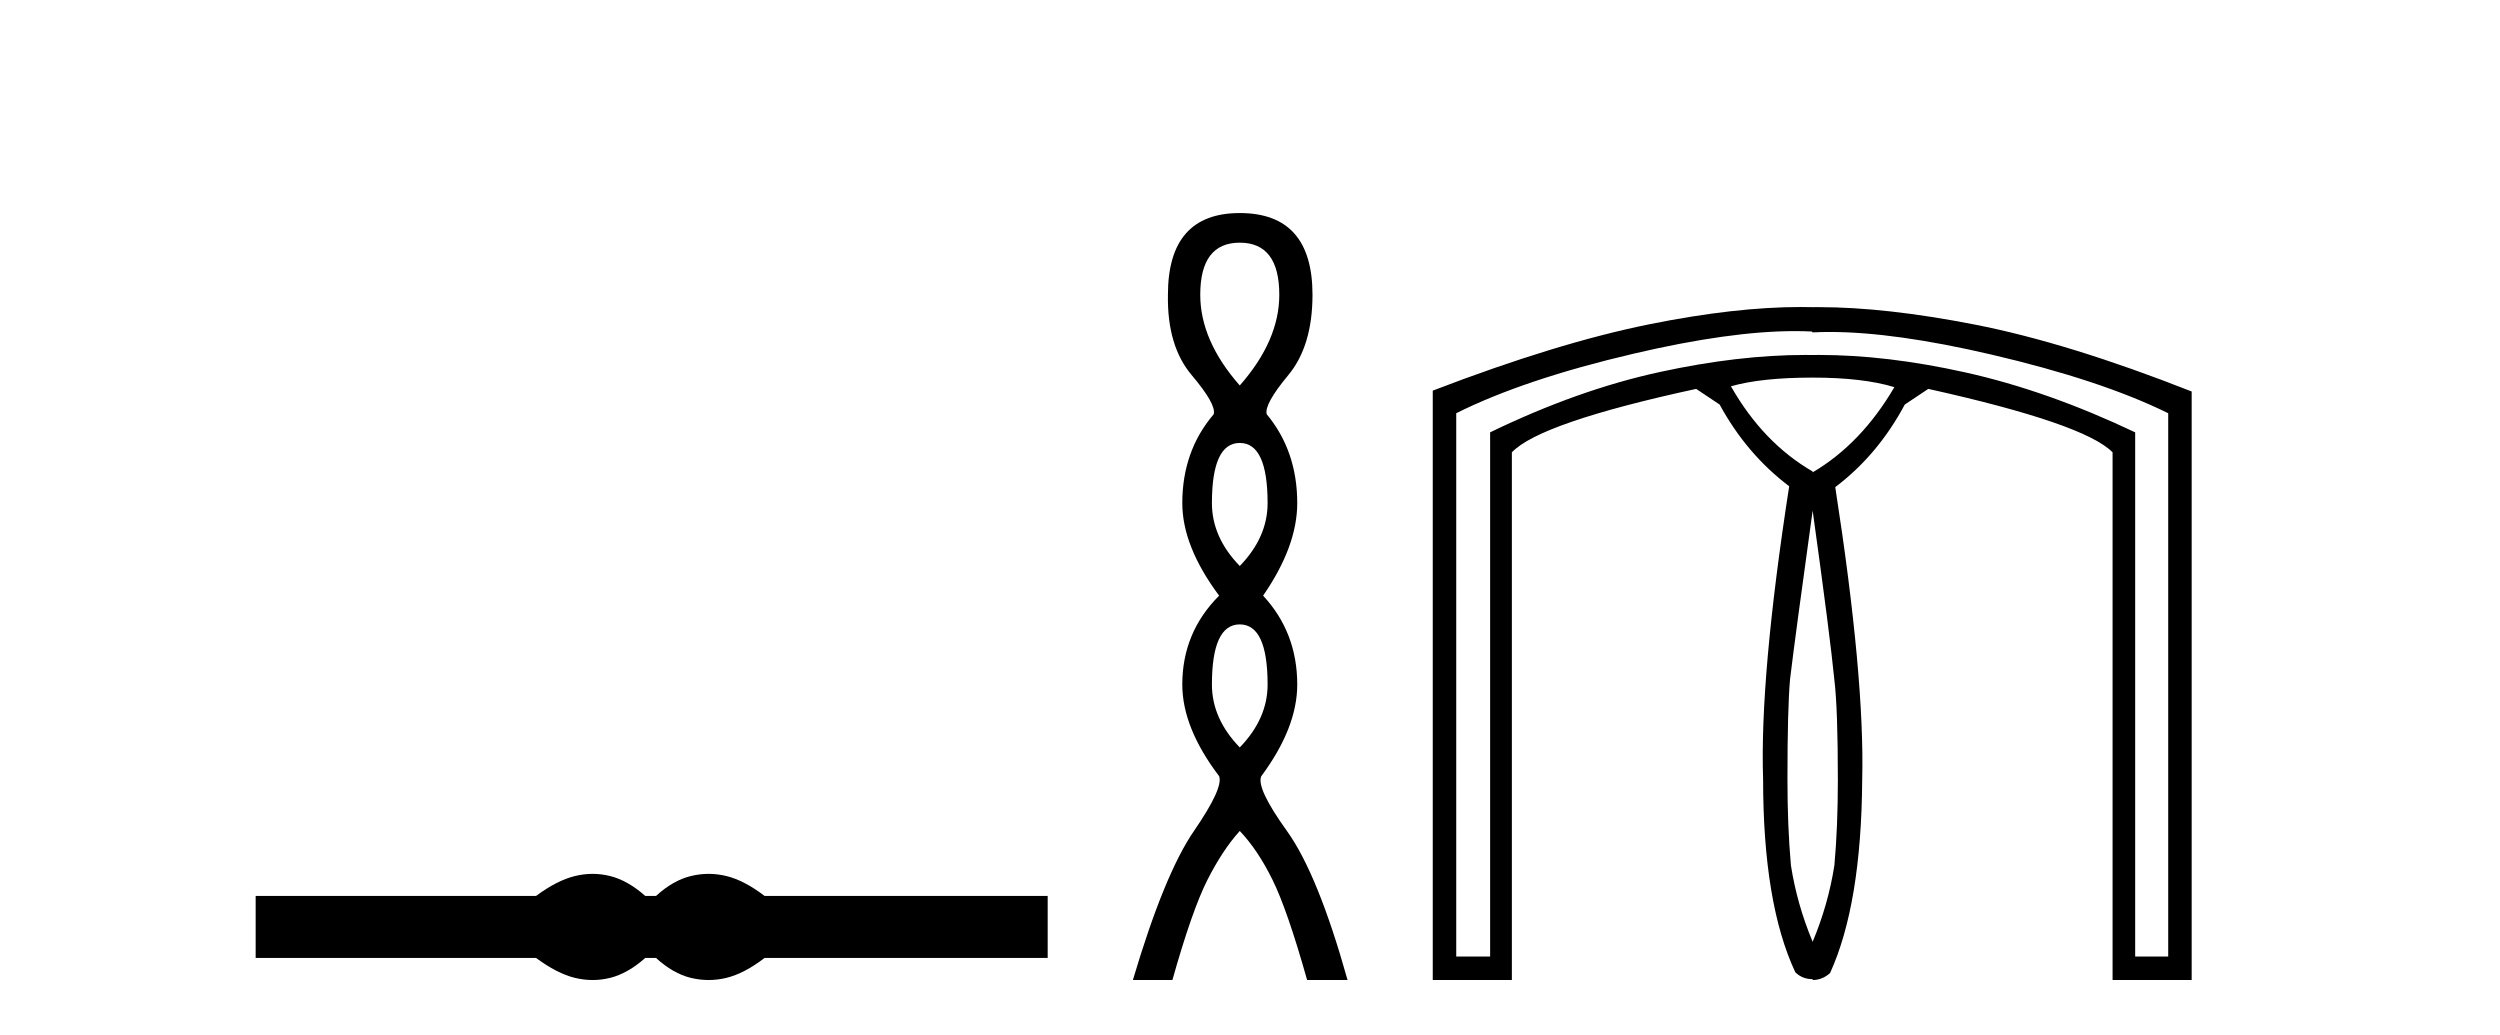
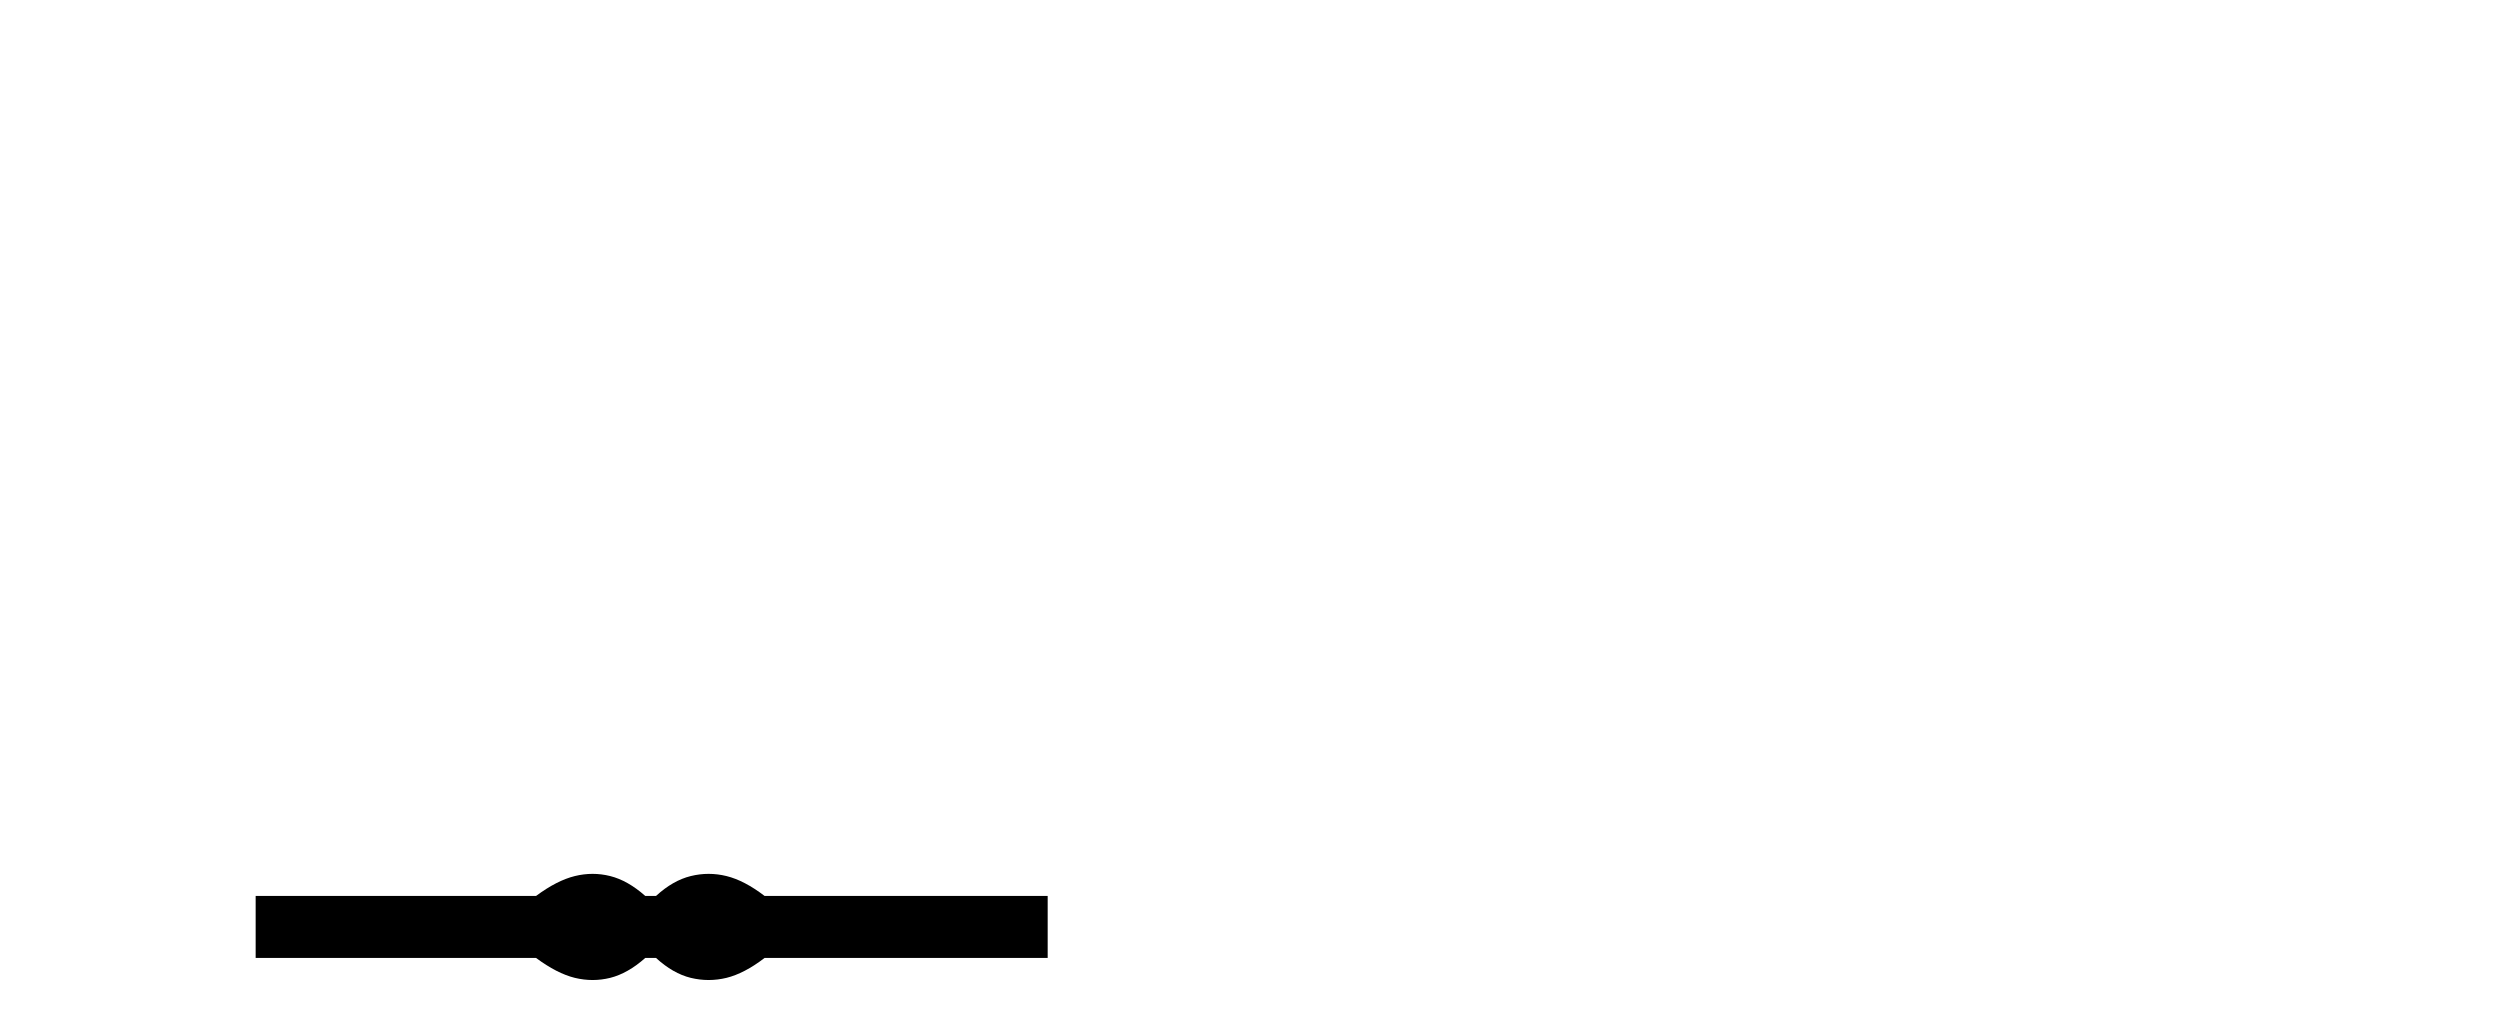
<svg xmlns="http://www.w3.org/2000/svg" width="99.0" height="41.0">
  <path d="M 23.467 34.605 C 23.233 34.605 22.999 34.634 22.763 34.692 C 22.291 34.808 21.78 35.07 21.228 35.479 L 10.124 35.479 L 10.124 37.935 L 21.228 37.935 C 21.78 38.344 22.291 38.607 22.763 38.723 C 22.999 38.78 23.233 38.809 23.467 38.809 C 23.701 38.809 23.933 38.78 24.164 38.723 C 24.627 38.607 25.09 38.344 25.552 37.935 L 25.979 37.935 C 26.424 38.344 26.883 38.607 27.354 38.723 C 27.59 38.78 27.826 38.809 28.061 38.809 C 28.297 38.809 28.533 38.78 28.769 38.723 C 29.24 38.607 29.743 38.344 30.277 37.935 L 41.488 37.935 L 41.488 35.479 L 30.277 35.479 C 29.743 35.07 29.24 34.808 28.769 34.692 C 28.533 34.634 28.297 34.605 28.061 34.605 C 27.826 34.605 27.59 34.634 27.354 34.692 C 26.883 34.808 26.424 35.07 25.979 35.479 L 25.552 35.479 C 25.09 35.07 24.627 34.808 24.164 34.692 C 23.933 34.634 23.701 34.605 23.467 34.605 Z" style="fill:#000000;stroke:none" />
-   <path d="M 49.095 9.61 Q 50.66 9.61 50.66 11.673 Q 50.66 13.487 49.095 15.265 Q 47.53 13.487 47.53 11.673 Q 47.53 9.61 49.095 9.61 ZM 49.095 17.541 Q 50.197 17.541 50.197 19.924 Q 50.197 21.276 49.095 22.414 Q 47.992 21.276 47.992 19.924 Q 47.992 17.541 49.095 17.541 ZM 49.095 24.726 Q 50.197 24.726 50.197 27.108 Q 50.197 28.46 49.095 29.598 Q 47.992 28.46 47.992 27.108 Q 47.992 24.726 49.095 24.726 ZM 49.095 8.437 Q 46.25 8.437 46.25 11.673 Q 46.214 13.7 47.192 14.856 Q 48.17 16.012 48.063 16.403 Q 46.819 17.862 46.819 19.924 Q 46.819 21.631 48.277 23.588 Q 46.819 25.046 46.819 27.108 Q 46.819 28.816 48.277 30.736 Q 48.455 31.198 47.281 32.906 Q 46.107 34.613 44.862 38.809 L 46.427 38.809 Q 47.21 36.035 47.814 34.844 Q 48.419 33.652 49.095 32.906 Q 49.806 33.652 50.393 34.844 Q 50.98 36.035 51.762 38.809 L 53.363 38.809 Q 52.189 34.613 50.962 32.906 Q 49.735 31.198 49.948 30.736 Q 51.371 28.816 51.371 27.108 Q 51.371 25.046 50.019 23.588 Q 51.371 21.631 51.371 19.924 Q 51.371 17.862 50.162 16.403 Q 50.055 16.012 51.015 14.856 Q 51.975 13.7 51.975 11.673 Q 51.975 8.437 49.095 8.437 Z" style="fill:#000000;stroke:none" />
-   <path d="M 71.781 14.953 Q 73.778 14.953 75.017 15.331 Q 73.709 17.569 71.781 18.705 L 71.781 18.671 Q 69.819 17.535 68.545 15.297 Q 69.75 14.953 71.781 14.953 ZM 71.781 20.22 Q 72.47 25.177 72.642 26.933 Q 72.779 28.069 72.779 30.892 Q 72.779 32.75 72.642 34.265 Q 72.401 35.814 71.781 37.295 Q 71.161 35.814 70.92 34.265 Q 70.783 32.716 70.783 30.857 Q 70.783 28.069 70.886 26.898 Q 71.093 25.177 71.781 20.22 ZM 71.074 13.112 Q 71.422 13.112 71.747 13.128 L 71.781 13.163 Q 72.106 13.146 72.454 13.146 Q 75.021 13.146 78.855 14.04 Q 83.21 15.056 85.861 16.364 L 85.861 37.88 L 84.553 37.88 L 84.553 17.121 Q 81.076 15.469 77.823 14.746 Q 74.717 14.056 72.036 14.056 Q 71.908 14.056 71.781 14.058 L 71.747 14.058 Q 71.619 14.056 71.489 14.056 Q 68.841 14.056 65.739 14.729 Q 62.486 15.435 59.009 17.121 L 59.009 37.88 L 57.667 37.88 L 57.667 16.364 Q 60.352 15.021 64.689 14.006 Q 68.509 13.112 71.074 13.112 ZM 71.306 12.158 Q 68.714 12.158 65.344 12.835 Q 61.66 13.576 56.737 15.469 L 56.737 38.809 L 59.87 38.809 L 59.87 17.913 Q 60.972 16.743 67.168 15.4 L 68.098 16.02 Q 69.165 17.982 70.852 19.256 Q 69.681 26.795 69.819 30.857 Q 69.819 35.78 71.093 38.499 Q 71.368 38.775 71.781 38.775 L 71.781 38.809 Q 72.16 38.809 72.47 38.534 Q 73.709 35.814 73.743 30.892 Q 73.847 26.829 72.676 19.29 Q 74.363 18.016 75.43 16.02 L 76.36 15.4 Q 82.556 16.777 83.658 17.913 L 83.658 38.809 L 86.79 38.809 L 86.79 15.503 Q 81.902 13.576 78.201 12.853 Q 74.669 12.163 72.03 12.163 Q 71.905 12.163 71.781 12.164 Q 71.547 12.158 71.306 12.158 Z" style="fill:#000000;stroke:none" />
</svg>